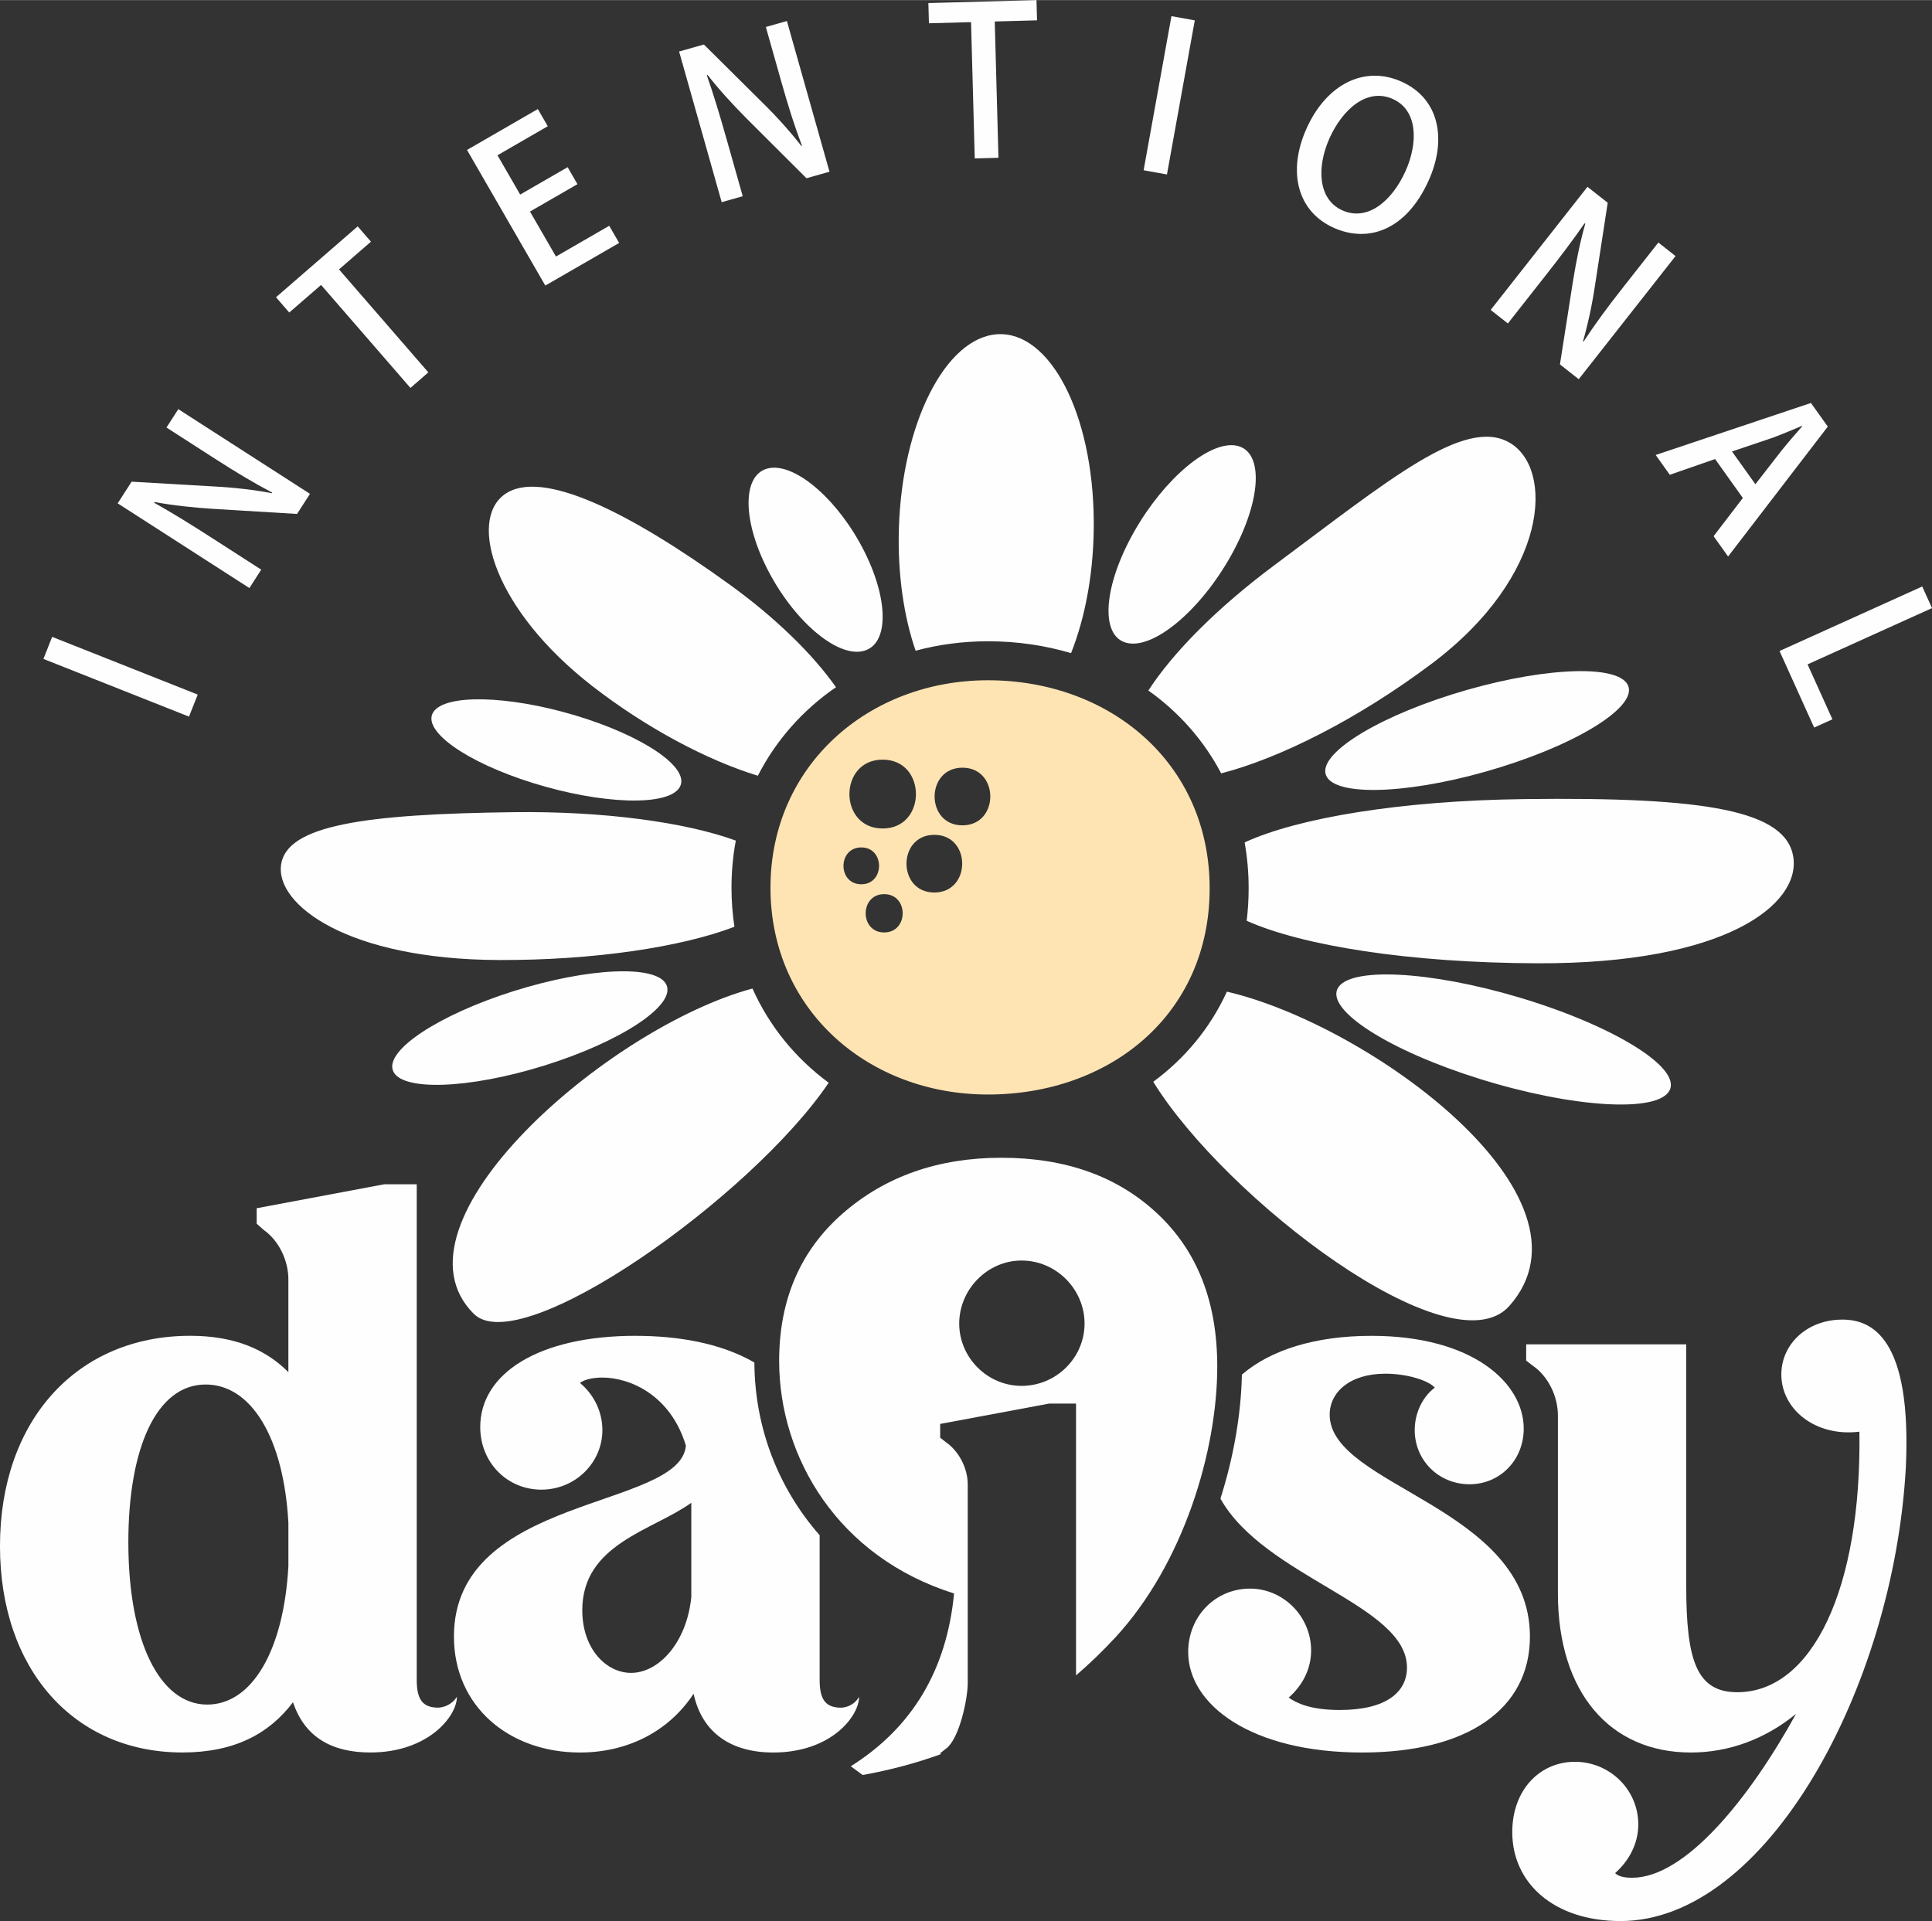
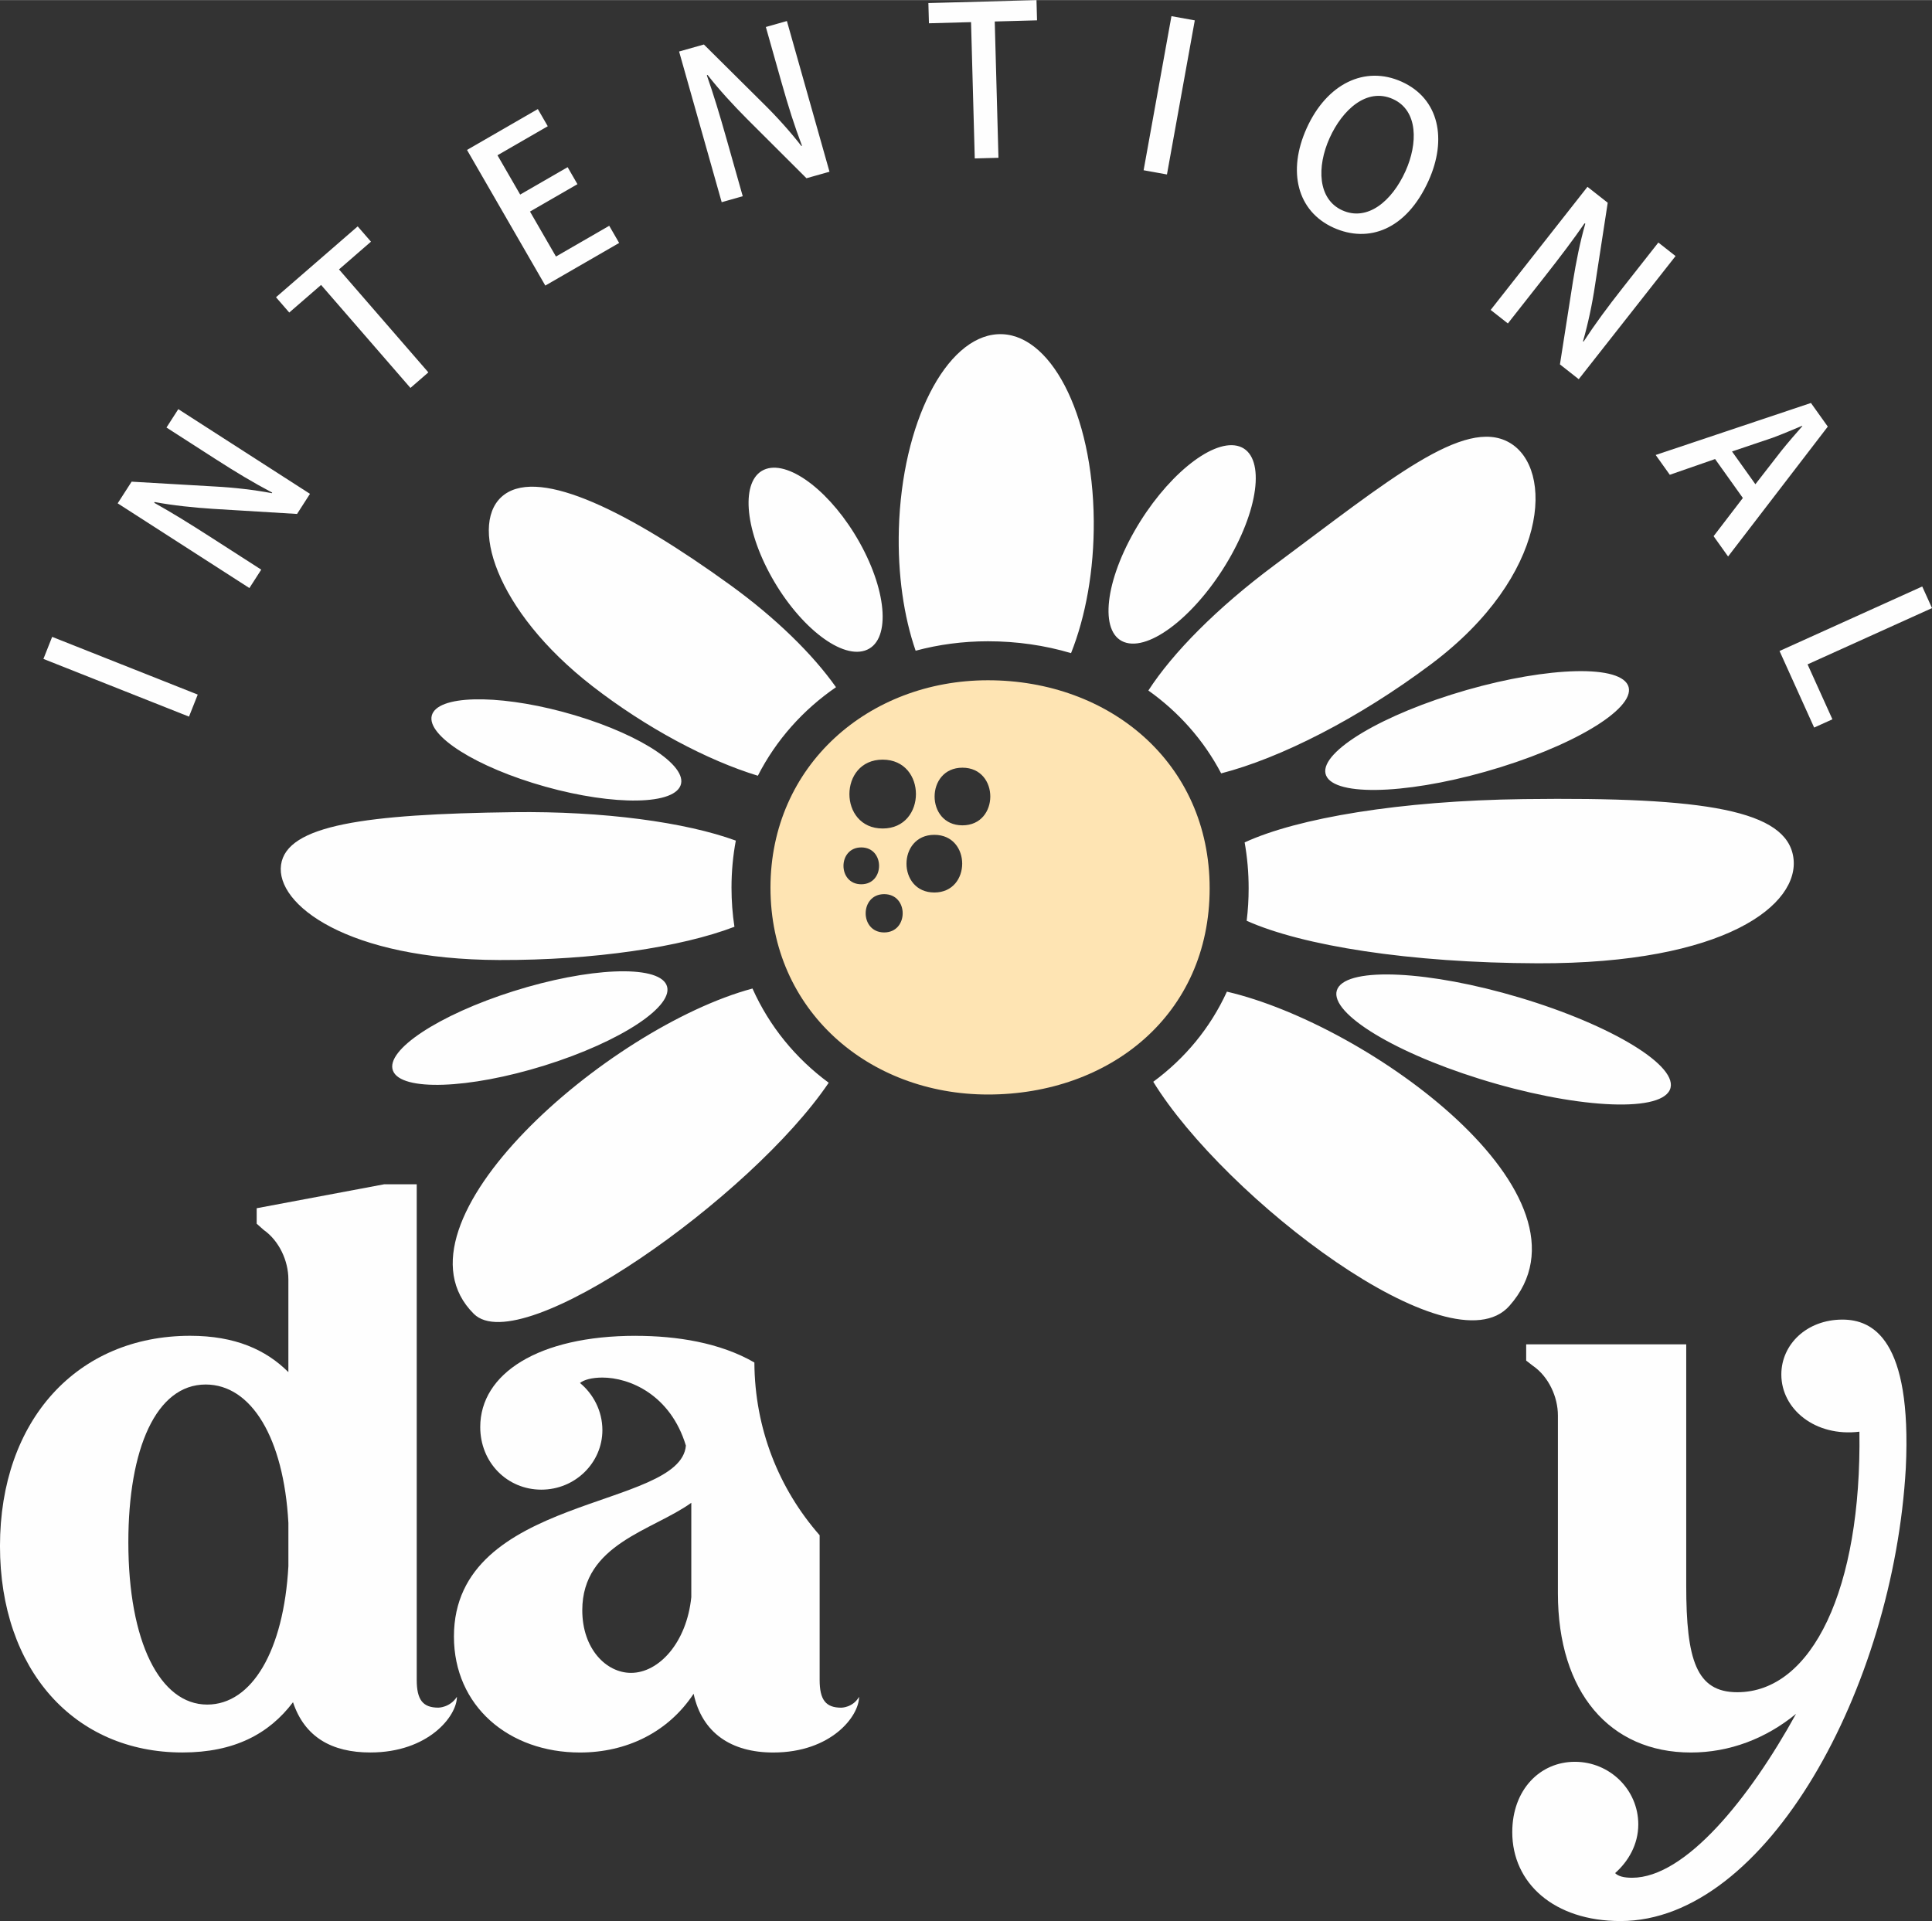
<svg xmlns="http://www.w3.org/2000/svg" xml:space="preserve" width="1.627in" height="1.618in" version="1.1" style="shape-rendering:geometricPrecision; text-rendering:geometricPrecision; image-rendering:optimizeQuality; fill-rule:evenodd; clip-rule:evenodd" viewBox="0 0 1173.83 1167.22">
  <rect x="0" y="0" width="1173.83" height="1167.22" fill="#333333" stroke="none" />
  <defs>
    <style type="text/css"> .fil0 {fill:#FEFEFE} .fil1 {fill:#FEE4B3} .fil2 {fill:#FEFEFE;fill-rule:nonzero} </style>
  </defs>
  <g id="Layer_x0020_1">
    <path class="fil0" d="M503.5 657.85c-46.78,69.28 -187.03,168.79 -215.61,140.44 -55.46,-55.03 81.57,-174.12 169.3,-197.69 10.29,23.05 26.32,42.52 46.31,57.25zm241.93 -55.35c86.54,20.06 230.22,124.74 171.65,190.92 -35.41,40 -172.92,-65.49 -216.39,-136.16 19.2,-14.14 34.64,-32.66 44.74,-54.76zm67.27 -1.92c6.8,-13.21 55.69,-10.88 110.54,5.51 56.35,16.84 97.85,42.13 91.26,56.17 -6.63,14.11 -59.02,10.9 -115.58,-6.78 -55.05,-17.2 -93.06,-41.62 -86.22,-54.9zm-56.48 -88.77c32.25,-14.86 94.51,-25.34 169.55,-26.31 111.01,-1.43 159.66,6.94 163.82,35.43 4.16,28.49 -40.94,64.7 -155.38,64.34 -77.94,-0.24 -142.96,-10.69 -176.76,-25.83 0.78,-6.39 1.19,-12.97 1.19,-19.72 0,-9.65 -0.84,-18.96 -2.43,-27.9zm50.07 -39.56c-7.78,-12.16 25.9,-34.54 75.48,-50.22 49.97,-15.8 97.81,-19.03 106.58,-6.98 8.86,12.17 -25.52,35.1 -76.51,51.01 -50.58,15.79 -97.71,18.46 -105.56,6.19zm-108.57 -52.73c14.79,-22.88 41.65,-50.17 76.74,-76.28 69.54,-51.74 115.22,-90.01 142.56,-74.4 27.34,15.61 24.31,80.76 -47.32,134.51 -44.39,33.31 -91.93,57.3 -127.75,66.52 -10.6,-20.2 -25.79,-37.24 -44.23,-50.35zm-13.35 -28.99c-16.27,-4.26 -13.95,-34.75 4.82,-67.73 18.52,-32.54 46.34,-55.65 62.49,-51.97 16.28,3.7 14.84,33.25 -3.56,66.37 -18.64,33.58 -47.34,57.63 -63.75,53.33zm-128.06 4.8c-7.14,-20.66 -10.98,-46.38 -10.18,-74 1.87,-64.44 28.48,-116.36 59.86,-118.29 31.71,-1.95 58.04,47.71 58.55,113.33 0.24,30.14 -4.97,58.3 -13.8,80.44 -15.88,-4.72 -32.86,-7.21 -50.48,-7.21 -15.24,0 -30,1.99 -43.96,5.74zm-30.78 -0.09c-15.56,5.09 -41.75,-16.43 -58.17,-47.32 -16.01,-30.12 -16.75,-58.02 -1.96,-63.02 14.82,-5.01 40.13,14.72 56.9,44.74 17.2,30.8 18.82,60.5 3.23,65.6zm-65.08 76.06c-30.61,-9.34 -67.67,-28.94 -100.58,-54.48 -59.31,-46.03 -75.6,-100.28 -53.36,-116.42 22.24,-16.14 75.94,10.72 137.15,55 27.8,20.11 50.27,42.25 64.27,62.11 -19.99,13.73 -36.37,32.04 -47.48,53.8zm-47.55 7.09c-7.08,11.68 -47.46,10.35 -89.27,-2.72 -40.85,-12.77 -67.49,-31.92 -60.37,-43.02 7.09,-11.05 45.21,-10.27 86.03,1.92 41.76,12.48 70.66,32.19 63.61,43.81zm33.32 84.69c-32.17,12.33 -85.33,20.38 -142.92,20.2 -92.38,-0.29 -135.99,-33.79 -132.54,-57.9 3.45,-24.11 51.08,-30.78 141.21,-31.94 54.74,-0.71 104.62,6.12 135.09,17.28 -1.72,9.18 -2.62,18.74 -2.62,28.61 0,8.15 0.61,16.07 1.78,23.75zm-41.31 35.26c5.71,12.48 -27.56,34.51 -74.04,49.02 -46.13,14.4 -87.25,15.74 -92.11,3.18 -4.82,-12.44 27.79,-33.97 73.08,-48.29 45.63,-14.43 87.41,-16.28 93.07,-3.91z" />
    <path class="fil1" d="M600.26 665c-72.49,0 -132.14,-51.14 -132.14,-125.65 0,-74.31 59.69,-126.06 132.14,-126.06 73.76,0 134.69,50.06 134.69,126.43 0,76.9 -60.82,125.28 -134.69,125.28zm-63.98 -203.48c-26.9,0 -26.97,41.84 0,41.84 26.94,0 26.98,-41.84 0,-41.84zm31.39 45.69c-22.52,0 -22.58,35.04 0,35.04 22.56,0 22.59,-35.04 0,-35.04zm-44.39 7.65c-14.39,0 -14.43,22.39 0,22.39 14.41,0 14.43,-22.39 0,-22.39zm61.47 -48.45c-22.52,0 -22.58,35.03 0,35.03 22.55,0 22.59,-35.03 0,-35.03zm-47.56 76.84c-14.96,0 -15,23.27 0,23.27 14.99,0 15.01,-23.27 0,-23.27z" />
    <path class="fil2" d="M114.83 435.39l5.31 -13.4 -88.45 -35.07 -5.31 13.4 88.46 35.07zm-6.49 -186.85l-7.19 11.18 29.49 18.97c12.76,8.21 23.22,14.49 34.71,20.55l-0.1 0.38c-10.7,-2.01 -22.8,-3.44 -34.8,-4.07l-50.48 -2.93 -8.47 13.16 80.03 51.48 7.19 -11.18 -29.92 -19.24c-14.02,-9.02 -24.51,-15.47 -35.07,-21.37l0.16 -0.49c11.35,2.13 23.86,3.39 35.63,4.16l50.96 3.09 7.86 -12.22 -80.03 -51.47zm108.99 -111.04l-49.64 43.06 8.06 9.29 19.33 -16.77 54.3 62.58 10.88 -9.44 -54.29 -62.58 19.42 -16.85 -8.06 -9.29zm152.84 -0.37l-32.38 18.69 -15.78 -27.32 28.83 -16.64 -5.96 -10.33 -28.83 16.64 -13.79 -23.88 30.55 -17.64 -6.03 -10.43 -43.03 24.84 47.57 82.41 44.86 -25.9 -6.03 -10.44zm107.93 -124.41l-12.79 3.62 9.54 33.75c4.13,14.6 7.8,26.24 12.4,38.38l-0.32 0.22c-6.69,-8.59 -14.81,-17.67 -23.38,-26.09l-35.89 -35.62 -15.06 4.26 25.88 91.56 12.79 -3.62 -9.68 -34.22c-4.53,-16.04 -8.13,-27.82 -12.13,-39.24l0.44 -0.25c7.1,9.12 15.64,18.34 23.95,26.71l36.14 36.06 13.99 -3.95 -25.88 -91.56zm151.65 -12.71l-65.69 1.79 0.34 12.29 25.58 -0.7 2.26 82.82 14.4 -0.39 -2.26 -82.82 25.7 -0.7 -0.34 -12.29zm65.08 103.38l14.18 2.56 16.91 -93.63 -14.18 -2.56 -16.91 93.63zm156.77 -53.81c-22.2,-10 -45.44,1.05 -57.74,28.34 -11.79,26.16 -5.7,50.43 16.39,60.39 21.07,9.49 44.15,1.5 57.73,-28.62 11.23,-24.91 6.62,-49.74 -16.38,-60.11zm-5.3 10.55c15.52,6.99 15.11,27.24 7.66,43.78 -8.32,18.46 -23.23,30.68 -38.4,23.84 -14.95,-6.74 -15.63,-26.39 -7.72,-43.95 7.66,-16.99 22.5,-30.87 38.47,-23.67zm171.72 95.4l-10.45 -8.22 -21.68 27.57c-9.38,11.93 -16.62,21.74 -23.74,32.61l-0.37 -0.13c3.01,-10.46 5.58,-22.37 7.34,-34.26l7.69 -49.97 -12.3 -9.67 -58.82 74.8 10.45 8.22 21.99 -27.96c10.3,-13.1 17.72,-22.94 24.59,-32.88l0.47 0.21c-3.2,11.1 -5.63,23.44 -7.51,35.07l-7.9 50.44 11.42 8.99 58.81 -74.8zm92.5 103.63l-10.24 -14.36 -94.34 31.6 8.59 12.03 27.51 -9.56 16.88 23.66 -17.78 23.21 8.8 12.34 60.58 -78.92zm-58.19 15.11l24.76 -8.36c5.72,-2.1 12.27,-4.94 17.83,-7.23l0.14 0.2c-3.98,4.51 -8.51,9.74 -12.58,14.77l-15.95 20.53 -14.21 -19.92zm61 162.75l-15.1 -33.39 75.61 -34.19 -5.94 -13.13 -86.7 39.2 21.03 46.52 11.09 -5.01z" />
    <path class="fil2" d="M160.18 747.26c9.4,6.58 15.03,18.79 15.03,30.06l0 56.37c-13.62,-13.62 -32.41,-22.08 -59.66,-22.08 -68.58,0 -115.56,51.2 -115.56,127.77 0,75.16 45.09,125.42 110.86,125.42 31.47,0 52.61,-11.28 67.17,-30.53 7.05,21.14 23.49,30.53 46.98,30.53 35.23,0 52.61,-22.08 52.61,-33.82 -4.23,6.58 -11.27,6.58 -11.27,6.58 -9.4,0 -13.15,-4.7 -13.15,-16.91l0 -301.11 -19.73 0 -77.51 14.56 0 9.4 4.23 3.76zm-34.29 288.43c-28.65,0 -47.91,-38.05 -47.91,-98.65 0,-56.84 16.91,-95.83 46.98,-95.83 27.71,0 47.44,32.41 50.26,84.09l0 26.3c-2.82,51.2 -22.08,84.09 -49.32,84.09z" />
    <path class="fil0" d="M386.2 811.62c-59.19,0 -94.42,23.02 -94.42,55.43 0,21.61 16.44,38.05 37.11,38.05 20.67,0 37.11,-16.44 37.11,-36.17 0,-11.74 -5.64,-22.08 -13.62,-28.65 2.35,-1.88 7.05,-3.29 13.62,-3.29 16.44,0 41.34,10.34 50.73,41.34 -3.29,38.99 -140.93,29.59 -140.93,116.03 0,42.28 33.35,70.46 76.57,70.46 28.19,0 53.55,-12.21 69.05,-35.7 5.17,23.95 23.02,35.7 48.38,35.7 35.23,0 52.14,-22.08 52.14,-33.82 -3.76,6.58 -10.8,6.58 -10.8,6.58 -9.4,0 -13.15,-4.7 -13.15,-16.91l0 -87.87c-24.75,-28.22 -39.43,-64.7 -39.65,-104.96 -20.88,-12.09 -47.25,-16.2 -72.15,-16.2zm33.82 158.78c-2.82,27.72 -19.73,46.03 -36.64,46.03 -15.03,0 -29.6,-14.56 -29.6,-38.05 0,-40.4 42.75,-48.38 66.24,-65.3l0 57.31z" />
-     <path class="fil0" d="M854.85 1013.14c0,15.03 -12.68,25.84 -40.87,25.84 -17.85,0 -26.31,-4.23 -31,-7.52 7.99,-7.05 13.62,-16.91 13.62,-28.65 0,-20.67 -16.91,-37.58 -37.11,-37.58 -21.14,0 -37.58,16.91 -37.58,38.52 0,31.94 38.05,61.07 105.69,61.07 63.88,0 101.94,-26.3 101.94,-70.46 0,-78.92 -121.67,-91.13 -121.67,-134.82 0,-13.62 12.21,-24.9 33.82,-24.9 13.62,0 26.3,4.23 30.06,8.46 -7.52,5.64 -12.21,15.5 -12.21,25.84 0,18.32 14.56,32.88 33.35,32.88 18.32,0 32.88,-14.56 32.88,-33.82 0,-27.71 -31,-56.37 -92.54,-56.37 -33.94,0 -61.29,8.53 -78.68,23.57 -0.54,24.38 -5.08,50.29 -13.05,75.36 26.85,47.86 113.34,64.5 113.34,102.6z" />
    <path class="fil2" d="M931.51 829.94c9.4,6.58 15.03,18.79 15.03,30.07l0 108.04c0,60.13 31.47,96.77 80.8,96.77 23.49,0 45.57,-8.46 63.88,-23.49 -28.19,51.2 -67.17,99.59 -99.59,99.59 -5.17,0 -8.45,-0.94 -10.34,-2.82 7.99,-7.05 14.09,-17.38 14.09,-29.59 0,-21.14 -17.38,-38.05 -38.52,-38.05 -21.14,0 -38.05,16.91 -38.05,42.75 0,31 25.37,54.02 65.77,54.02 88.78,0 165.82,-141.87 173.34,-275.27 3.76,-78.45 -20.2,-90.19 -38.52,-90.19 -21.61,0 -37.11,15.03 -37.11,33.35 0,21.14 20.67,38.05 47.44,34.76 1.41,95.36 -28.65,158.31 -74.22,158.31 -24.9,0 -31,-19.73 -31,-64.82l0 -146.56 -97.24 0 0 9.86 4.23 3.29z" />
-     <path class="fil2" d="M582.79 804.16c0,20.74 17.15,37.88 37.88,37.88 21.14,0 38.28,-17.15 38.28,-37.88 0,-20.74 -17.15,-38.28 -38.28,-38.28 -20.74,0 -37.88,17.55 -37.88,38.28zm-58.65 274.34l-7.23 -5.32c37.38,-23.52 58.26,-58.51 62.76,-104.99 -70.81,-22.26 -106.28,-83.06 -106.28,-141.29 0,-37.38 13,-67.29 38.75,-89.73 25.82,-22.5 57.98,-33.74 96.32,-33.74 39.16,0 70.78,11.38 94.96,34.16 24.11,22.71 36.15,53.47 36.15,92.67 0,51.38 -20.64,119.98 -61.94,164.66 -7.62,8.25 -15.57,15.92 -23.86,23.02l0 -165.14 -16.35 0 -66.2 12.36 0 8.38 3.59 2.79c7.97,5.58 13.16,15.95 13.16,25.52l0 120.83c0,9.57 -5.06,33.47 -12.93,39.59l-3.59 2.79 0 0.84c-15.05,5.43 -30.82,9.63 -47.31,12.58z" />
  </g>
</svg>